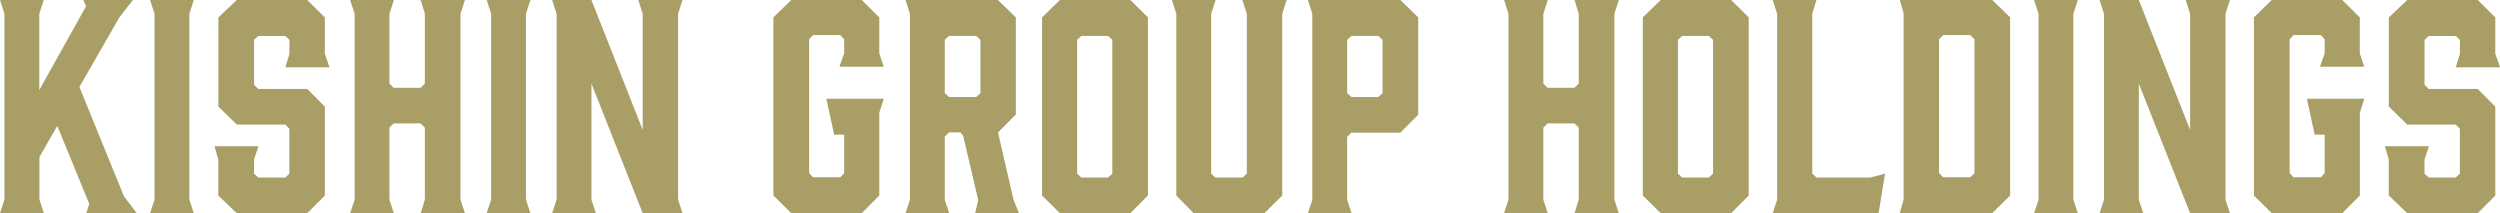
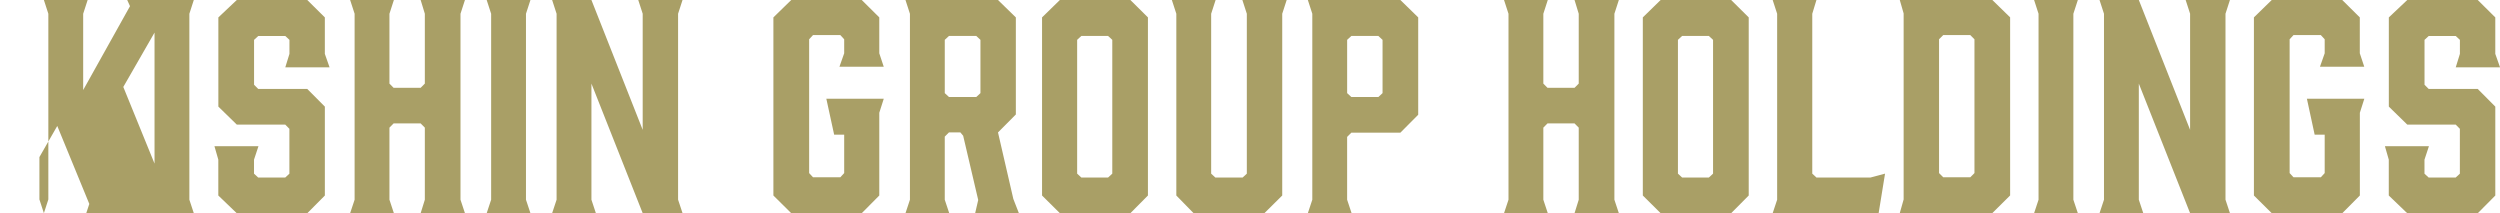
<svg xmlns="http://www.w3.org/2000/svg" width="258" height="22" viewBox="0 0 258 22">
  <g id="main-en-ttl" transform="translate(-831 -600)">
-     <path id="合体_2" data-name="合体 2" d="M14305.423,22101l-1.9-1.824v-3.7l-.4-1.391h4.544l-.46,1.391v1.447l.432.4h2.789l.431-.4v-4.631l-.431-.436h-5l-1.9-1.854v-9.205l1.9-1.795h7.276l1.811,1.795v3.764l.491,1.391h-4.574l.431-1.391v-1.447l-.431-.4h-2.789l-.432.4v4.631l.432.436h5.062l1.811,1.822v9.176l-1.811,1.824Zm-13.979,0-1.839-1.824v-18.381l1.839-1.795h7.276l1.813,1.795v3.705l.46,1.389h-4.572l.488-1.389v-1.447l-.4-.434h-2.818l-.4.434v13.809l.4.434h2.818l.4-.434v-3.965h-1.036l-.8-3.705h5.925l-.46,1.445v8.539l-1.813,1.824Zm-8.425,0-5.292-13.373v11.984l.46,1.389h-4.516l.461-1.389v-19.191l-.461-1.42h4.056l5.292,13.4v-11.984l-.46-1.42h4.572l-.459,1.42v19.191l.459,1.389Zm-16.1,0,.46-1.389v-19.191l-.46-1.42h4.515l-.462,1.42v19.191l.462,1.389Zm-13.863,0,.4-1.416v-19.2l-.4-1.389h9.549l1.841,1.795v18.381l-1.841,1.824Zm4.055-17.947v13.809l.432.434h2.79l.432-.434v-13.809l-.432-.434h-2.79Zm-17.17,17.947.461-1.389v-19.191l-.461-1.42h4.517l-.431,1.42v16.5l.431.4h5.579l1.5-.4-.661,4.08Zm-11.562,0-1.839-1.824v-18.381l1.839-1.795h7.277l1.813,1.795v18.381l-1.812,1.824Zm1.785-17.889v13.809l.431.4h2.761l.432-.4v-13.809l-.432-.4h-2.761Zm-10.671,17.889.433-1.389v-7.439l-.433-.436h-2.789l-.431.436v7.439l.459,1.389h-4.516l.461-1.389v-19.191l-.461-1.42h4.516l-.459,1.42v7.207l.431.436h2.789l.433-.436v-7.207l-.433-1.42h4.573l-.46,1.42v19.191l.46,1.389Zm-27.522,0,.46-1.389v-19.191l-.46-1.42h9.549l1.84,1.795v10.045l-1.84,1.852h-5.061l-.434.436v6.484l.461,1.389Zm4.055-17.889v5.5l.434.4h2.788l.432-.4v-5.5l-.432-.4h-2.788Zm-15.846,17.889-1.782-1.824v-18.756l-.461-1.42h4.516l-.46,1.42v16.5l.431.4h2.819l.431-.4v-16.5l-.46-1.42h4.573l-.46,1.42v18.756l-1.842,1.824Zm-13.8,0-1.839-1.824v-18.381l1.839-1.795h7.277l1.811,1.795v18.381l-1.811,1.824Zm1.783-17.889v13.809l.432.4h2.761l.433-.4v-13.809l-.433-.4h-2.761Zm-10.525,17.889.315-1.361-1.552-6.629-.288-.346h-1.179l-.433.434v6.514l.462,1.389h-4.516l.46-1.389v-19.191l-.46-1.42h9.548l1.842,1.795v10.016l-1.842,1.854,1.582,6.861.575,1.475Zm-3.136-17.889v5.5l.433.4h2.818l.431-.4v-5.5l-.431-.4h-2.818Zm-15.845,17.889-1.841-1.824v-18.381l1.841-1.795h7.275l1.811,1.795v3.705l.461,1.389h-4.573l.49-1.389v-1.447l-.4-.434h-2.817l-.4.434v13.809l.4.434h2.817l.4-.434v-3.965h-1.036l-.806-3.705h5.925l-.461,1.445v8.539l-1.811,1.824Zm-15.33,0-5.29-13.373v11.984l.459,1.389h-4.515l.46-1.389v-19.191l-.46-1.42h4.056l5.29,13.4v-11.984l-.459-1.42h4.572l-.46,1.42v19.191l.46,1.389Zm-16.1,0,.46-1.389v-19.191l-.46-1.42h4.516l-.461,1.42v19.191l.461,1.389Zm-6.815,0,.432-1.389v-7.439l-.432-.436h-2.79l-.43.436v7.439l.458,1.389h-4.515l.462-1.389v-19.191l-.462-1.42h4.515l-.458,1.42v7.207l.43.436h2.79l.432-.436v-7.207l-.432-1.42h4.572l-.46,1.42v19.191l.46,1.389Zm-18.981,0-1.9-1.824v-3.7l-.4-1.391h4.544l-.46,1.391v1.447l.432.4h2.789l.431-.4v-4.631l-.431-.436h-5l-1.9-1.854v-9.205l1.9-1.795h7.276l1.813,1.795v3.764l.488,1.391h-4.572l.431-1.391v-1.447l-.431-.4h-2.789l-.432.4v4.631l.432.436h5.061l1.813,1.822v9.176l-1.812,1.824Zm-8.942,0,.46-1.389v-19.191l-.46-1.42h4.513l-.458,1.42v19.191l.458,1.389Zm-6.587,0,.316-.955-3.307-8.047-1.842,3.213v4.373l.461,1.416H14057l.46-1.416v-19.164l-.46-1.42h4.516l-.461,1.42v7.873l4.832-8.656-.287-.637h5.118l-1.381,1.766-4.141,7.207,4.6,11.289,1.323,1.738Z" transform="translate(-13226.001 -21479)" fill="#a99f66" />
+     <path id="合体_2" data-name="合体 2" d="M14305.423,22101l-1.9-1.824v-3.7l-.4-1.391h4.544l-.46,1.391v1.447l.432.4h2.789l.431-.4v-4.631l-.431-.436h-5l-1.9-1.854v-9.205l1.9-1.795h7.276l1.811,1.795v3.764l.491,1.391h-4.574l.431-1.391v-1.447l-.431-.4h-2.789l-.432.4v4.631l.432.436h5.062l1.811,1.822v9.176l-1.811,1.824Zm-13.979,0-1.839-1.824v-18.381l1.839-1.795h7.276l1.813,1.795v3.705l.46,1.389h-4.572l.488-1.389v-1.447l-.4-.434h-2.818l-.4.434v13.809l.4.434h2.818l.4-.434v-3.965h-1.036l-.8-3.705h5.925l-.46,1.445v8.539l-1.813,1.824Zm-8.425,0-5.292-13.373v11.984l.46,1.389h-4.516l.461-1.389v-19.191l-.461-1.42h4.056l5.292,13.4v-11.984l-.46-1.42h4.572l-.459,1.42v19.191l.459,1.389Zm-16.1,0,.46-1.389v-19.191l-.46-1.42h4.515l-.462,1.42v19.191l.462,1.389Zm-13.863,0,.4-1.416v-19.2l-.4-1.389h9.549l1.841,1.795v18.381l-1.841,1.824Zm4.055-17.947v13.809l.432.434h2.79l.432-.434v-13.809l-.432-.434h-2.79Zm-17.17,17.947.461-1.389v-19.191l-.461-1.42h4.517l-.431,1.42v16.5l.431.4h5.579l1.5-.4-.661,4.08Zm-11.562,0-1.839-1.824v-18.381l1.839-1.795h7.277l1.813,1.795v18.381l-1.812,1.824Zm1.785-17.889v13.809l.431.4h2.761l.432-.4v-13.809l-.432-.4h-2.761Zm-10.671,17.889.433-1.389v-7.439l-.433-.436h-2.789l-.431.436v7.439l.459,1.389h-4.516l.461-1.389v-19.191l-.461-1.42h4.516l-.459,1.42v7.207l.431.436h2.789l.433-.436v-7.207l-.433-1.42h4.573l-.46,1.42v19.191l.46,1.389Zm-27.522,0,.46-1.389v-19.191l-.46-1.42h9.549l1.84,1.795v10.045l-1.84,1.852h-5.061l-.434.436v6.484l.461,1.389Zm4.055-17.889v5.5l.434.4h2.788l.432-.4v-5.5l-.432-.4h-2.788Zm-15.846,17.889-1.782-1.824v-18.756l-.461-1.42h4.516l-.46,1.42v16.5l.431.4h2.819l.431-.4v-16.5l-.46-1.42h4.573l-.46,1.42v18.756l-1.842,1.824Zm-13.8,0-1.839-1.824v-18.381l1.839-1.795h7.277l1.811,1.795v18.381l-1.811,1.824Zm1.783-17.889v13.809l.432.4h2.761l.433-.4v-13.809l-.433-.4h-2.761Zm-10.525,17.889.315-1.361-1.552-6.629-.288-.346h-1.179l-.433.434v6.514l.462,1.389h-4.516l.46-1.389v-19.191l-.46-1.42h9.548l1.842,1.795v10.016l-1.842,1.854,1.582,6.861.575,1.475Zm-3.136-17.889v5.5l.433.4h2.818l.431-.4v-5.5l-.431-.4h-2.818Zm-15.845,17.889-1.841-1.824v-18.381l1.841-1.795h7.275l1.811,1.795v3.705l.461,1.389h-4.573l.49-1.389v-1.447l-.4-.434h-2.817l-.4.434v13.809l.4.434h2.817l.4-.434v-3.965h-1.036l-.806-3.705h5.925l-.461,1.445v8.539l-1.811,1.824Zm-15.33,0-5.29-13.373v11.984l.459,1.389h-4.515l.46-1.389v-19.191l-.46-1.42h4.056l5.29,13.4v-11.984l-.459-1.42h4.572l-.46,1.42v19.191l.46,1.389Zm-16.1,0,.46-1.389v-19.191l-.46-1.42h4.516l-.461,1.42v19.191l.461,1.389Zm-6.815,0,.432-1.389v-7.439l-.432-.436h-2.79l-.43.436v7.439l.458,1.389h-4.515l.462-1.389v-19.191l-.462-1.42h4.515l-.458,1.42v7.207l.43.436h2.79l.432-.436v-7.207l-.432-1.42h4.572l-.46,1.42v19.191l.46,1.389Zm-18.981,0-1.9-1.824v-3.7l-.4-1.391h4.544l-.46,1.391v1.447l.432.4h2.789l.431-.4v-4.631l-.431-.436h-5l-1.9-1.854v-9.205l1.9-1.795h7.276l1.813,1.795v3.764l.488,1.391h-4.572l.431-1.391v-1.447l-.431-.4h-2.789l-.432.4v4.631l.432.436h5.061l1.813,1.822v9.176l-1.812,1.824Zm-8.942,0,.46-1.389v-19.191l-.46-1.42h4.513l-.458,1.42v19.191l.458,1.389Zm-6.587,0,.316-.955-3.307-8.047-1.842,3.213v4.373l.461,1.416l.46-1.416v-19.164l-.46-1.42h4.516l-.461,1.42v7.873l4.832-8.656-.287-.637h5.118l-1.381,1.766-4.141,7.207,4.6,11.289,1.323,1.738Z" transform="translate(-13226.001 -21479)" fill="#a99f66" />
  </g>
</svg>